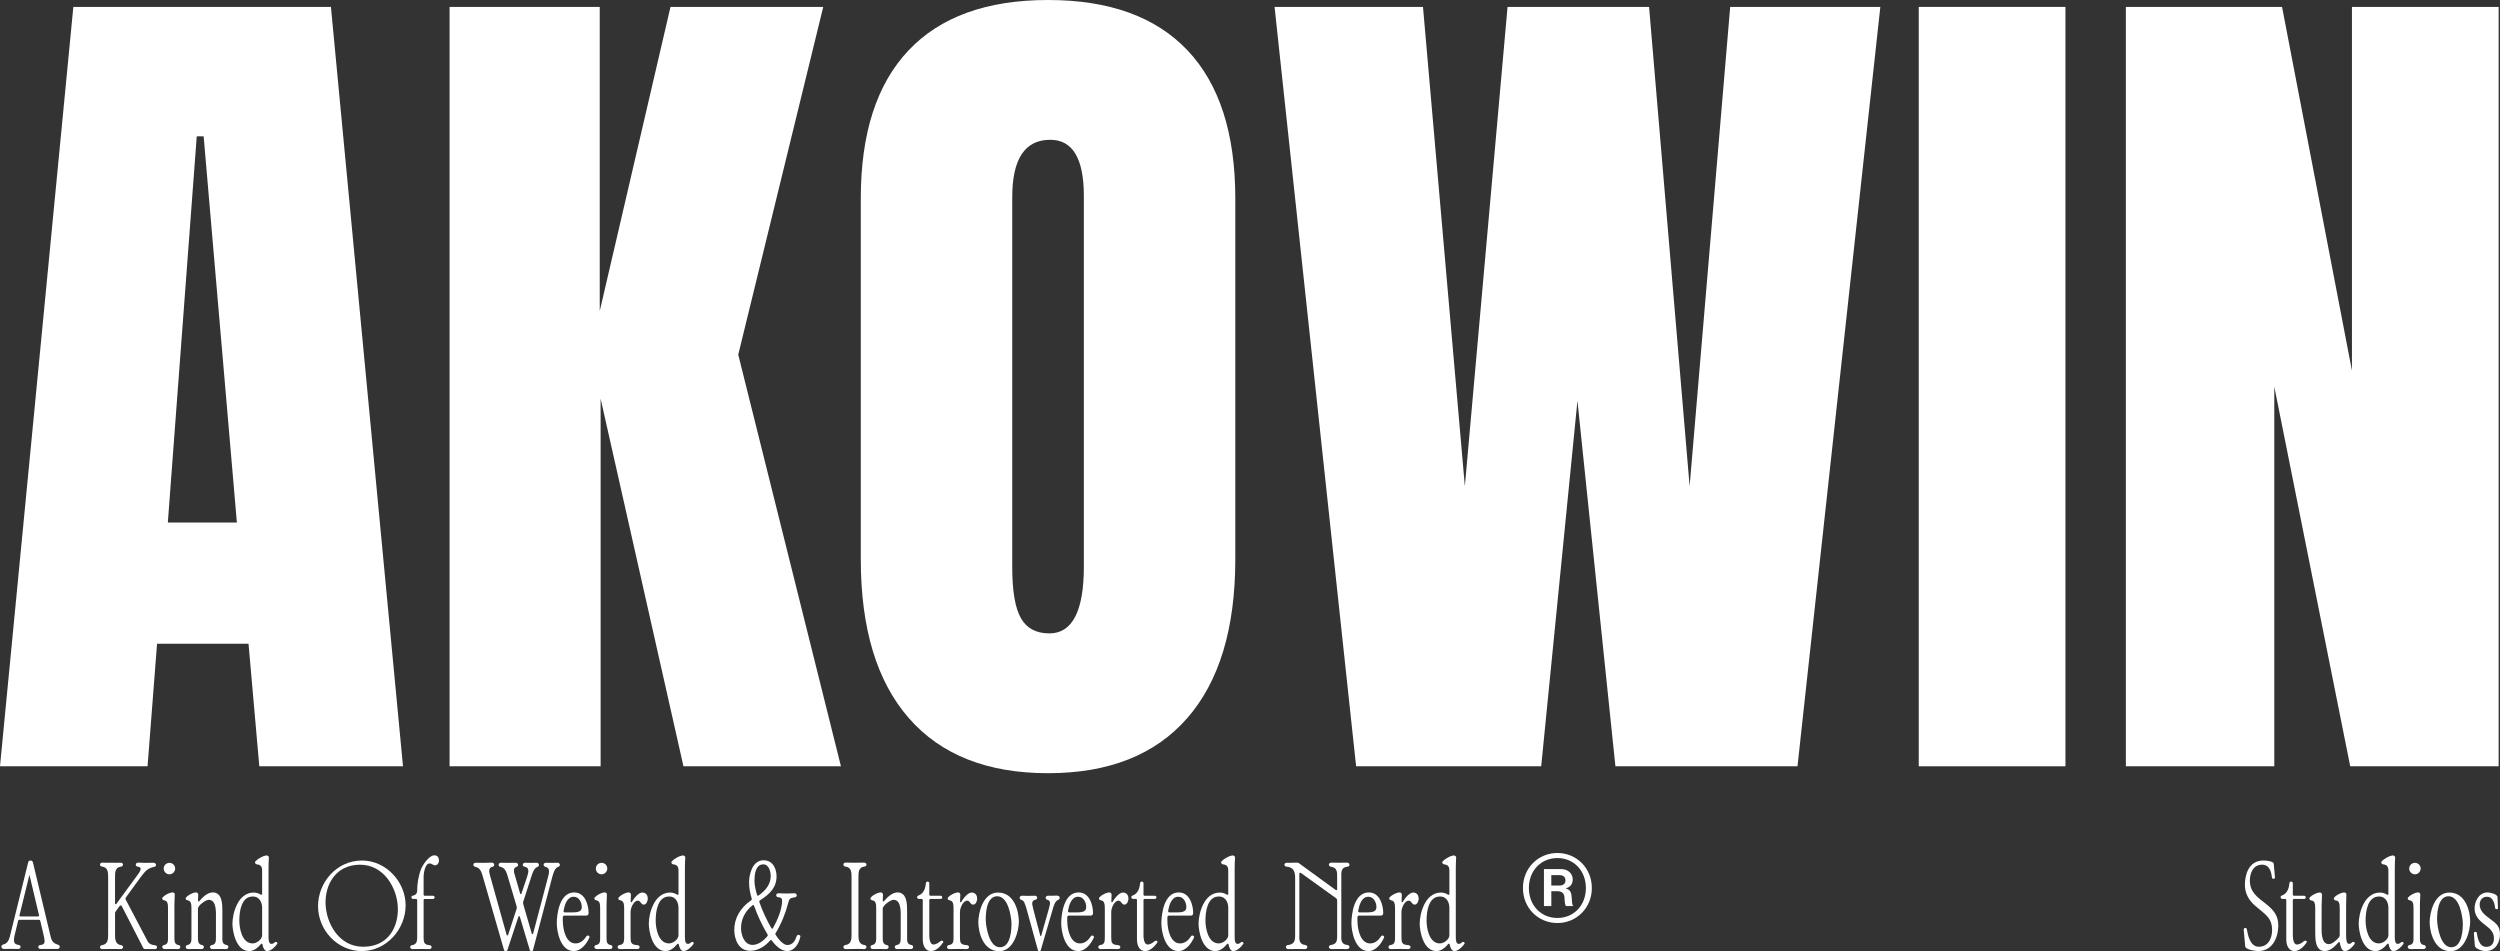
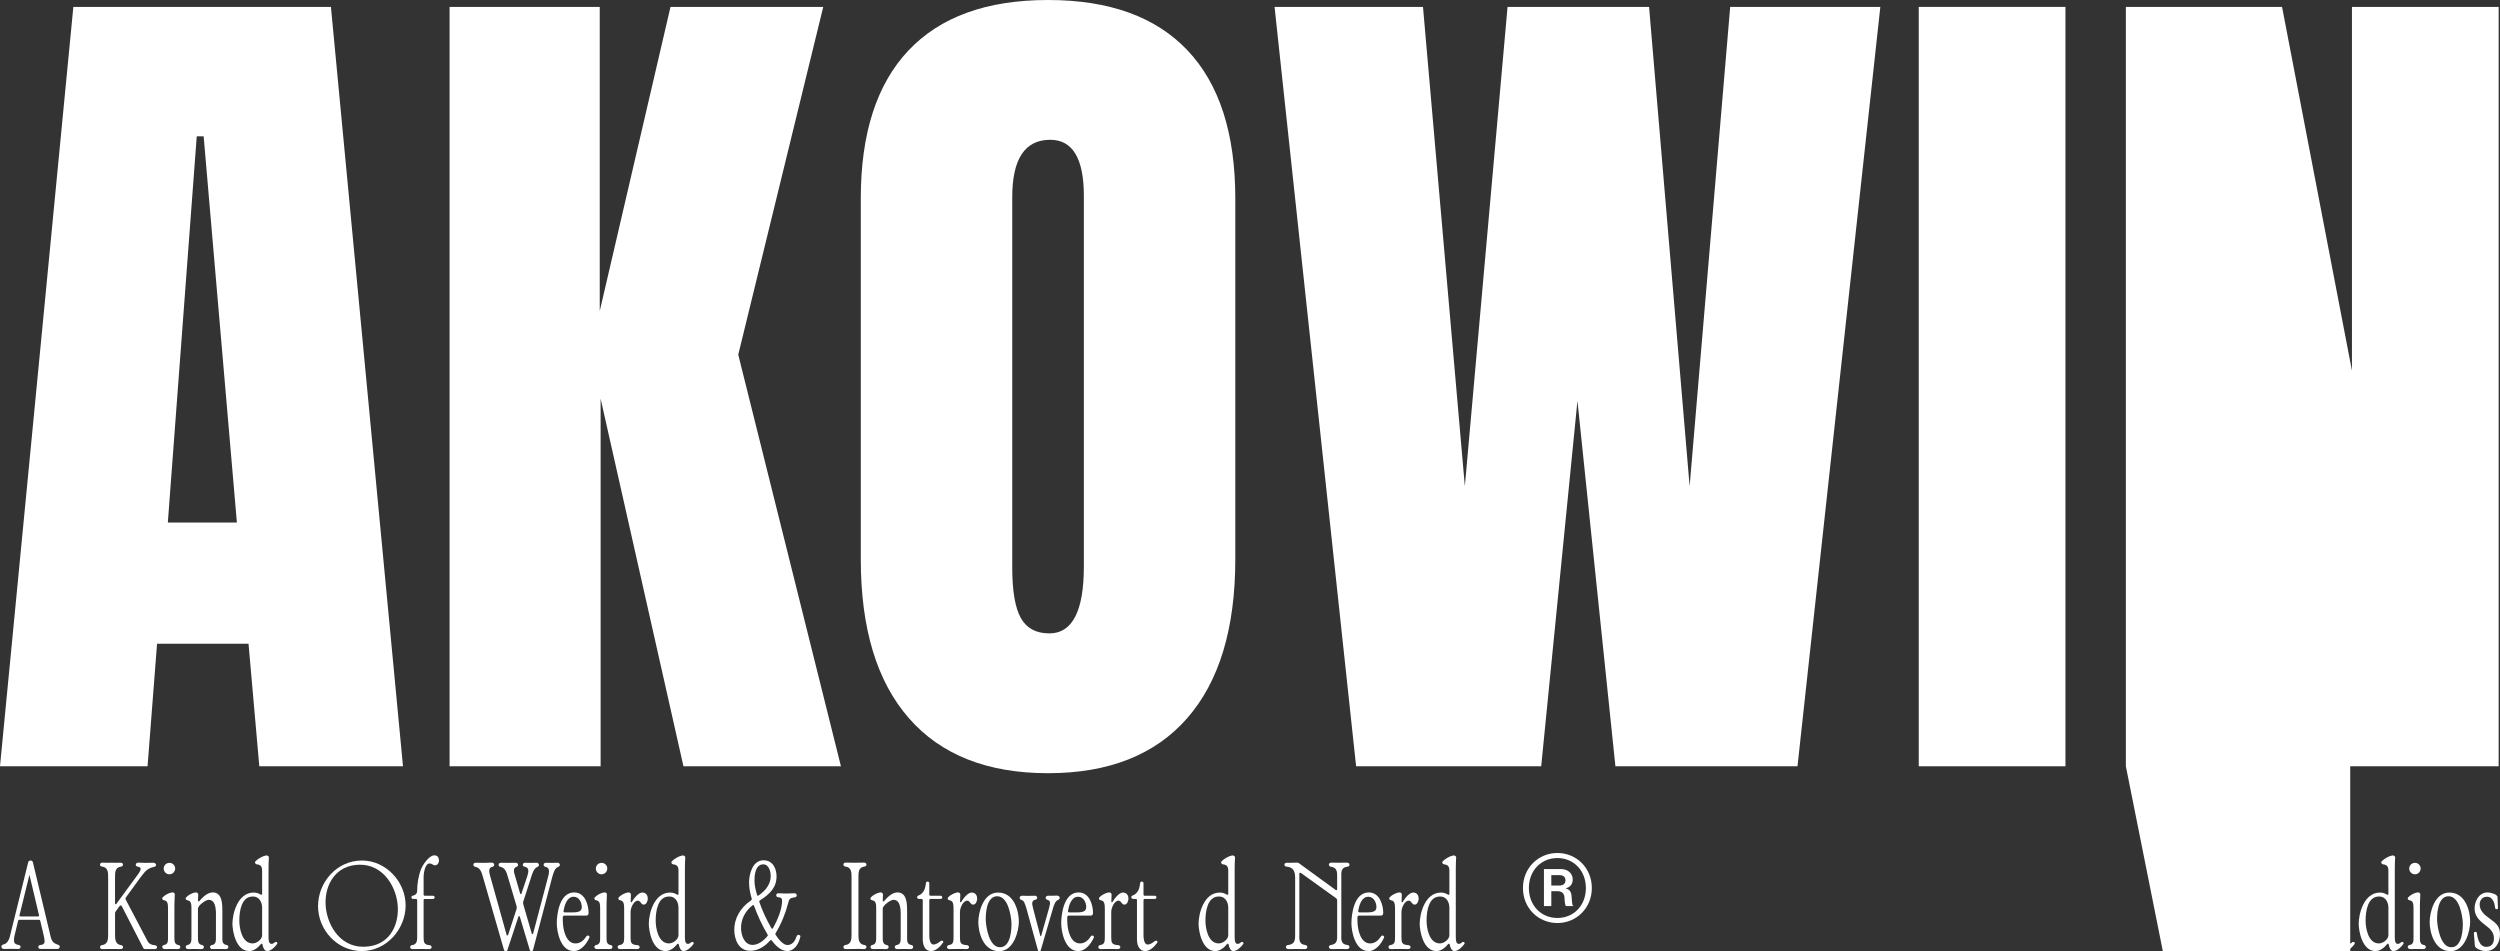
<svg xmlns="http://www.w3.org/2000/svg" viewBox="0 0 1697.5 645.85" data-name="Calque 2" id="Calque_2">
  <rect x="0" y="0" width="1697.5" height="645.85" fill="#333333" stroke="none" />
  <defs>
    <style>
      .cls-1 {
        fill: none;
        isolation: isolate;
      }

      .cls-2 {
        fill: #fff;
      }
    </style>
  </defs>
  <g data-name="Calque 1" id="Calque_1-2">
    <g>
      <g>
        <path d="m0,520.31L49.8,4.69h174.9l48.93,515.62h-97.56l-7.32-83.2h-62.11l-6.45,83.2H0Zm113.96-165.53h46.88l-22.56-262.21h-4.69l-19.63,262.21Z" class="cls-2" />
        <path d="m305.27,520.31V4.69h101.95v206.54L455.27,4.69h103.71l-57.71,236.13,69.73,279.49h-106.93l-56.25-249.61v249.61h-102.54Z" class="cls-2" />
        <path d="m711.62,525c-41.21,0-72.71-12.45-94.48-37.35-21.78-24.9-32.67-60.89-32.67-107.96v-244.92c0-44.14,10.79-77.64,32.37-100.49C638.42,11.43,670.02,0,711.62,0s73.19,11.43,94.78,34.28c21.58,22.85,32.37,56.35,32.37,100.49v244.92c0,47.07-10.89,83.06-32.67,107.96-21.78,24.9-53.27,37.35-94.48,37.35Zm.88-94.92c15.62,0,23.44-15.13,23.44-45.41v-251.66c0-25.39-7.62-38.09-22.85-38.09-17.19,0-25.78,12.99-25.78,38.96v251.37c0,16.02,1.95,27.49,5.86,34.42,3.9,6.94,10.35,10.4,19.34,10.4Z" class="cls-2" />
        <path d="m920.8,520.31L865.43,4.69h100.78l28.42,325.49L1023.63,4.69h96.09l27.54,325.49,27.54-325.49h101.95l-56.25,515.62h-123.63l-25.78-248.14-24.61,248.14h-125.68Z" class="cls-2" />
        <path d="m1302.83,520.31V4.69h99.61v515.62h-99.61Z" class="cls-2" />
-         <path d="m1443.46,520.31V4.69h106.05l47.46,246.97V4.69h99.61v515.62h-100.78l-51.56-257.81v257.81h-100.78Z" class="cls-2" />
+         <path d="m1443.46,520.31V4.69h106.05l47.46,246.97V4.69h99.61v515.62h-100.78v257.81h-100.78Z" class="cls-2" />
      </g>
      <g>
        <path d="m34.12,634.89c.67,3.01,1.34,5.52,5.35,6.61.84.25,1.17.84,1.09,1.51,0,.75-.75,1.34-1.76,1.34h-11.21c-1,0-1.59-.59-1.59-1.34,0-.67.42-1.25,1.26-1.34,1.17-.08,2.43-.42,2.84-1.42.59-1.42-.42-5.02-.75-6.52l-2.01-8.45c-.08-.42-.42-.75-1-.75h-13.05c-.59,0-.92.25-1,.75l-2.09,8.61c-.59,2.26-1,4.6-.5,5.94.33,1,1.42,1.59,2.93,1.76.84.17,1.34.67,1.34,1.34,0,.84-.67,1.42-1.67,1.42-1.09-.08-3.68-.08-4.93-.08-2.01,0-3.26,0-4.6.08-1.09,0-1.76-.67-1.84-1.51,0-.67.42-1.25,1.25-1.51,3.76-.75,4.43-5.1,5.1-7.78l11.88-48.09c.17-.67.75-1.17,1.59-1.17.75,0,1.42.5,1.59,1.17l11.79,49.43Zm-20.91-13.38c-.08.42.08.75.67.75h11.96c.5,0,.75-.33.67-.75l-6.52-27.52-6.77,27.52Z" class="cls-2" />
        <path d="m105.3,641.84c.84.08,1.34.67,1.34,1.34s-.59,1.25-1.42,1.25h-6.44c-.67.08-1.26-.25-1.51-.75l-14.64-28.52c-.25-.42-1-.5-1.34-.08l-2.84,3.93c-.25.33-.33.67-.33,1v14.22c0,3.18,0,6.94,4.02,7.53.84.08,1.42.67,1.42,1.42-.08.84-.84,1.34-1.76,1.25-2.01-.08-3.93-.08-5.94-.08-2.51,0-4.77,0-6.19.08-1,.08-1.76-.5-1.76-1.25,0-.84.59-1.34,1.34-1.42,4.18-.59,4.18-4.27,4.18-7.53v-38.47c0-3.26,0-6.86-4.18-7.36-.84-.08-1.34-.59-1.34-1.34s.67-1.34,1.67-1.34c1.92.17,4.27.08,6.11.08s4.27.08,6.19,0c1-.08,1.76.59,1.59,1.42,0,.67-.5,1.09-1.34,1.25-4.1.42-4.02,4.1-4.02,7.28v17.81c0,.42.59.59.84.25l13.97-19.07c.84-1.09,2.59-3.43,2.59-4.68,0-1.09-.84-1.51-2.01-1.59-1-.17-1.51-.84-1.25-1.59.08-.75.84-1.17,1.76-1.17,1.34.08,2.93.17,4.35.17,1,0,4.18,0,5.77-.08,1.09,0,1.76.67,1.84,1.51,0,.59-.42,1.09-1.17,1.25-2.51.5-4.77,1.42-7.03,4.18-1,1.17-2.09,2.59-3.43,4.43l-8.87,12.21c-.33.42-.33.84-.17,1.34l14.97,28.44c1,1.84,2.84,2.51,5.02,2.68Z" class="cls-2" />
        <path d="m122.44,643.01c0,.84-.75,1.42-1.67,1.42-1.42-.08-3.01-.08-4.43-.08s-3.01,0-4.43.08c-.92,0-1.76-.59-1.76-1.42,0-.59.42-1.17,1.17-1.34,2.84-.42,2.76-2.76,2.76-5.19v-19.49c0-3.09-.17-5.35-2.68-5.69-.59-.08-1-.42-1.17-.84-.17-.42-.08-.92.33-1.25,1.25-1.42,4.18-3.01,6.19-3.26.17-.08.67,0,1,.08.67.25.92.75.92,1.51-.08,2.68-.25,4.68-.25,7.36v21.58c0,2.51,0,4.77,2.76,5.19.84.17,1.25.67,1.25,1.34Zm-7.36-49.35c-2.17,0-3.93-1.76-3.93-3.93s1.76-3.85,3.93-3.85,3.85,1.76,3.85,3.85-1.76,3.93-3.85,3.93Z" class="cls-2" />
        <path d="m155.06,643.01c0,.84-.67,1.42-1.67,1.42-1.34-.08-3.26-.08-4.6-.08-1.42,0-3.09,0-4.6.08-1,0-1.59-.59-1.59-1.42,0-.67.5-1.17,1.34-1.34,2.84-.42,2.68-3.09,2.68-5.69v-12.21c0-3.85.67-12.8-4.93-12.8-1.92,0-7.28,3.76-7.28,6.02v18.99c0,2.51-.17,5.19,2.76,5.69.84.17,1.26.67,1.26,1.42s-.67,1.34-1.67,1.34c-1.34-.08-3.09-.08-4.52-.08s-3.01,0-4.43.08c-1,0-1.67-.59-1.67-1.25-.08-.75.33-1.34,1.09-1.51,2.93-.5,2.76-3.35,2.76-5.69v-18.99c0-3.09-.17-5.35-2.68-5.69-.59-.08-1.09-.42-1.17-.84-.17-.42,0-.92.33-1.25,1.26-1.42,4.18-3.01,6.19-3.26.33-.08.75,0,1.09.17.59.25.84.75.84,1.51,0,1.42-.08,2.68-.17,4.01,0,.42.5.59.84.25,2.26-2.59,5.52-5.94,9.2-5.94,6.52,0,6.52,8.11,6.52,12.88v17.15c0,2.51-.33,5.19,2.93,5.69.84.17,1.17.75,1.17,1.34Z" class="cls-2" />
        <path d="m188.18,640.92c-1.34,2.01-4.27,4.85-6.77,4.85-2.01,0-2.84-2.59-3.26-4.6-.08-.42-.59-.59-1-.17-1.84,2.34-4.68,4.77-7.95,4.77-9.03,0-11.38-13.63-11.38-18.57,0-6.69,3.51-21.16,14.47-21.16,1.76,0,3.43.59,4.77,1.42.42.25.92.08.92-.42v-14.47c0-2.51.33-5.35-3.6-5.69-.59-.08-1-.5-1.17-.92s0-.92.33-1.25c1.59-1.59,4.68-3.43,7.03-3.85.33-.08.67,0,.92.08.67.25,1.17.75,1.09,1.34-.17,2.59-.25,4.85-.25,7.86v46.09c0,2.76.42,4.35,1.59,4.6.84.25,1.76-.17,2.59-.92.33-.42,1-.5,1.51-.08.33.25.42.75.17,1.09Zm-10.2-5.77v-18.82c0-3.01-1.42-7.61-6.36-7.61-7.69,0-9.12,9.87-9.12,16.39,0,4.77,1.59,15.47,9.03,15.47,3.01,0,6.44-2.93,6.44-5.44Z" class="cls-2" />
        <path d="m245.56,645.77c-16.48,0-29.61-14.3-29.61-30.44s12.55-31.03,29.86-31.03c16.31,0,29.61,14.47,29.61,30.44s-12.8,31.03-29.86,31.03Zm-1.51-58.63c-16.23.25-23.25,13.55-23,26.18.25,13.21,8.87,29.52,25.51,29.52h.5c16.64-.25,23.34-13.3,23.08-26.18-.25-13.22-9.2-29.78-26.1-29.52Z" class="cls-2" />
        <path d="m287.63,595.42v11.96c0,.5.25.84.92.84h5.35c.75,0,1.25.5,1.25,1.09-.08.67-.5,1.09-1.25,1.09h-5.35c-.67,0-.92.33-.92.84v25.59c0,3.09.5,4.68,4.01,4.93.92.08,1.42.67,1.42,1.34,0,.75-.67,1.42-1.67,1.34-1.67-.08-3.35-.08-5.6-.08s-4.02.08-5.52.08c-1.09.08-1.76-.59-1.76-1.34s.5-1.25,1.25-1.34c3.01-.42,3.51-2.59,3.51-5.1v-25.43c0-.5-.33-.84-.92-.84h-1.76c-.75,0-1.17-.42-1.25-1.09,0-.5.33-.92.84-1.09,2.09-.42,3.09-1.59,3.09-3.6,0-4.27.75-9.53,2.59-14.39.92-2.51,5.35-9.45,9.03-9.45,2.59,0,3.18,2.01,3.18,3.6,0,1.17-.84,3.18-2.68,3.18-1.51,0-1.92-1.25-3.76-1.25-3.09,0-4.01,6.86-4.01,9.12Z" class="cls-2" />
        <path d="m379.05,588.56c-2.43.92-3.18,3.85-4.18,7.36l-12.96,49.18c-.08.42-.5.75-1.09.75-.5,0-.92-.33-1.09-.75l-6.78-22.75c-.17-.33-.75-.42-.92,0l-7.53,22.83c-.17.42-.59.67-1.09.67-.59,0-1-.33-1.17-.75l-14.47-50.18c-.75-2.59-1.67-5.77-5.1-6.36-.75-.17-1.26-.67-1.26-1.42s.67-1.42,1.76-1.34c1.84.08,4.43.08,5.52.08,1.67,0,3.51-.08,5.19-.17,1.09,0,1.67.67,1.67,1.42,0,.59-.33,1.25-1.09,1.42-3.01.5-2.43,3.6-1.67,6.11l11.21,40.15c.17.5.84.5,1,0l5.77-17.65c.17-.59.17-1.25,0-1.84l-6.02-20.24c-.75-2.51-1.59-5.85-5.02-6.52-.75-.17-1.17-.67-1.17-1.42s.67-1.42,1.76-1.34c1.67.08,3.68.08,5.19.08,1.17,0,3.09,0,4.6-.08,1,0,1.67.59,1.67,1.42,0,.59-.33,1.09-1,1.34-2.76.67-1.76,4.18-1,6.36l3.43,11.88c.08.42.75.42.84,0l3.85-11.46c.92-2.93,1.84-6.27-1.67-6.86-.84-.08-1.26-.67-1.26-1.34,0-.75.67-1.34,1.67-1.34,1.34.08,3.09.08,4.01.08,1,0,2.43-.08,3.51-.08,1.09-.08,1.76.59,1.76,1.51,0,.59-.42,1.09-1,1.34-2.51.84-3.6,4.85-4.18,6.69l-5.44,16.81c-.17.59-.17,1.25,0,1.84l5.77,19.91c.08.42.84.5.92,0l10.04-38.06c.84-3.01,1.67-6.69-1.67-7.28-.84-.17-1.25-.75-1.25-1.51.08-.75.75-1.25,1.76-1.25,1.25.08,2.93.08,3.85.08s2.51-.08,3.68-.08c.84-.08,1.59.42,1.76,1.25.08.67-.33,1.25-1.09,1.51Z" class="cls-2" />
        <path d="m400.22,636.57c-1.59,3.6-5.27,9.2-10.62,9.2-9.2,0-11.54-13.55-11.54-18.82,0-5.94,1.67-20.99,11.79-20.99,7.61,0,9.7,8.87,9.79,13.47,0,.84.08,2.17-1.51,2.26h-14.89c-.67,0-1,.42-1.09,1-.08,1.42,0,2.76.08,4.27.17,3.68,1.76,13.63,8.53,13.63,3.51,0,5.86-2.43,7.36-4.77.33-.5.84-.75,1.51-.5.59.25.75.84.59,1.25Zm-16.73-17.06h5.35c4.52,0,6.19-1,6.19-3.68s-1.59-6.94-5.52-6.94c-4.68,0-6.27,6.11-6.86,9.62-.08.5.17,1,.84,1Z" class="cls-2" />
        <path d="m415.86,643.01c0,.84-.75,1.42-1.67,1.42-1.42-.08-3.01-.08-4.43-.08s-3.01,0-4.43.08c-.92,0-1.76-.59-1.76-1.42,0-.59.42-1.17,1.17-1.34,2.84-.42,2.76-2.76,2.76-5.19v-19.49c0-3.09-.17-5.35-2.68-5.69-.59-.08-1-.42-1.17-.84-.17-.42-.08-.92.33-1.25,1.25-1.42,4.18-3.01,6.19-3.26.17-.08.67,0,1,.08.67.25.92.75.92,1.51-.08,2.68-.25,4.68-.25,7.36v21.58c0,2.51,0,4.77,2.76,5.19.84.17,1.25.67,1.25,1.34Zm-7.36-49.35c-2.17,0-3.93-1.76-3.93-3.93s1.76-3.85,3.93-3.85,3.85,1.76,3.85,3.85-1.76,3.93-3.85,3.93Z" class="cls-2" />
        <path d="m439.86,610.14c0,1.25-.75,4.1-2.76,4.1s-2.01-2.68-4.01-2.68c-2.76,0-4.93,4.77-4.93,7.69v16.81c0,3.85.17,5.44,4.68,5.69.92.08,1.51.67,1.51,1.42-.08.75-.75,1.25-1.67,1.25-1.67-.08-3.51-.08-5.19-.08-2.09,0-4.35,0-6.52.08-1,0-1.59-.59-1.59-1.34,0-.84.59-1.25,1.34-1.42,3.09-.33,3.09-2.68,3.09-5.6v-18.74c0-3.18-.17-5.69-2.68-6.02-.59-.08-1.09-.42-1.17-.84-.25-.42-.08-.92.25-1.25,1.25-1.42,4.18-2.93,6.19-3.26.25,0,.67,0,1,.08.67.25,1,.75,1,1.59-.08,1.67-.17,2.93-.17,4.52-.08.5.59.67.75.33,1.59-2.68,4.6-6.44,7.11-6.44,2.93,0,3.76,2.43,3.76,4.1Z" class="cls-2" />
        <path d="m470.89,640.92c-1.34,2.01-4.27,4.85-6.77,4.85-2.01,0-2.84-2.59-3.26-4.6-.08-.42-.59-.59-1-.17-1.84,2.34-4.68,4.77-7.95,4.77-9.03,0-11.37-13.63-11.37-18.57,0-6.69,3.51-21.16,14.47-21.16,1.76,0,3.43.59,4.77,1.42.42.25.92.08.92-.42v-14.47c0-2.51.33-5.35-3.6-5.69-.59-.08-1-.5-1.17-.92s0-.92.33-1.25c1.59-1.59,4.68-3.43,7.03-3.85.33-.08.67,0,.92.08.67.25,1.17.75,1.09,1.34-.17,2.59-.25,4.85-.25,7.86v46.09c0,2.76.42,4.35,1.59,4.6.84.25,1.76-.17,2.59-.92.33-.42,1-.5,1.51-.08.33.25.42.75.17,1.09Zm-10.2-5.77v-18.82c0-3.01-1.42-7.61-6.36-7.61-7.69,0-9.12,9.87-9.12,16.39,0,4.77,1.59,15.47,9.03,15.47,3.01,0,6.44-2.93,6.44-5.44Z" class="cls-2" />
        <path d="m543.41,636.07c-.75,3.76-3.34,9.54-8.87,9.7-4.52,0-8.45-4.35-10.62-7.28-.25-.25-.67-.25-.92,0-3.34,3.93-8.2,7.11-13.55,7.11-8.45,0-10.79-8.61-10.87-13.88-.17-7.69,3.85-15.31,11.46-20.41.33-.25.5-.67.42-1-1.17-3.85-1.92-7.78-1.84-11.71.08-4.52,2.09-14.47,9.79-14.47,6.86,0,8.87,6.52,8.87,10.79,0,7.53-4.27,11.96-11.21,16.39-.42.25-.59.67-.5,1.09,2.09,6.11,4.93,12.13,8.28,17.98.17.25.75.25.92,0,3.01-5.35,6.02-12.38,6.27-18.15.17-2.17-.59-2.84-2.59-3.01-.84,0-1.34-.59-1.42-1.34,0-.75.67-1.42,1.67-1.34,1.59.08,3.93.17,5.35.17s3.68-.08,5.19-.17c1-.08,1.76.59,1.76,1.42,0,.67-.5,1.25-1.42,1.34-2.93.42-3.68.75-4.43,3.93-1.84,7.03-4.6,13.97-8.53,20.41-.25.33-.25.75,0,1.09,2.01,3.18,5.27,6.94,7.95,6.94,3.76,0,5.52-3.26,6.36-6.02.17-.59.84-1,1.59-.84.75.17,1.09.75.92,1.25Zm-32.37-21.41c-5.35,4.1-8.03,10.04-7.86,15.72,0,3.6,1.67,11.21,7.86,11.21,3.93,0,7.69-3.09,10.04-5.94.33-.33.33-.75.08-1.17-3.76-6.27-6.77-12.88-9.2-19.57-.08-.33-.67-.5-.92-.25Zm4.01-6.61c5.1-3.51,8.36-8.03,8.28-13.47-.08-2.34-1-7.69-5.1-7.69-5.85.08-5.94,8.61-5.94,11.29.08,3.68.92,6.61,1.84,9.7.08.33.59.42.92.17Z" class="cls-2" />
        <path d="m578.2,595.75c0-3.26,0-6.86-4.18-7.36-.84-.08-1.34-.67-1.34-1.34,0-.84.67-1.42,1.67-1.34,1.92.08,4.27.08,6.11.08s4.27,0,6.19-.08c1-.08,1.67.59,1.67,1.34s-.59,1.25-1.34,1.34c-4.18.5-4.1,4.1-4.1,7.36v38.39c0,3.26-.08,7.03,4.1,7.53.84.17,1.34.67,1.34,1.34,0,.92-.84,1.42-1.67,1.42-2.01-.17-4.27-.08-6.11-.08s-4.18,0-6.11.08c-1.09.08-1.76-.59-1.76-1.34,0-.67.5-1.25,1.34-1.42,4.18-.5,4.18-4.18,4.18-7.53v-38.39Z" class="cls-2" />
        <path d="m620.02,643.01c0,.84-.67,1.42-1.67,1.42-1.34-.08-3.26-.08-4.6-.08-1.42,0-3.09,0-4.6.08-1,0-1.59-.59-1.59-1.42,0-.67.5-1.17,1.34-1.34,2.84-.42,2.68-3.09,2.68-5.69v-12.21c0-3.85.67-12.8-4.93-12.8-1.92,0-7.28,3.76-7.28,6.02v18.99c0,2.51-.17,5.19,2.76,5.69.84.17,1.25.67,1.25,1.42s-.67,1.34-1.67,1.34c-1.34-.08-3.09-.08-4.52-.08s-3.01,0-4.43.08c-1,0-1.67-.59-1.67-1.25-.08-.75.33-1.34,1.09-1.51,2.93-.5,2.76-3.35,2.76-5.69v-18.99c0-3.09-.17-5.35-2.68-5.69-.59-.08-1.09-.42-1.17-.84-.17-.42,0-.92.33-1.25,1.25-1.42,4.18-3.01,6.19-3.26.33-.08.75,0,1.09.17.58.25.84.75.84,1.51,0,1.42-.08,2.68-.17,4.01,0,.42.5.59.84.25,2.26-2.59,5.52-5.94,9.2-5.94,6.52,0,6.52,8.11,6.52,12.88v17.15c0,2.51-.33,5.19,2.93,5.69.84.17,1.17.75,1.17,1.34Z" class="cls-2" />
        <path d="m640.35,640c-1.67,2.43-4.77,5.77-8.11,5.77-4.85,0-5.69-5.19-5.69-7.95v-26.6c0-.5-.25-.84-.75-.84h-1.67c-.92,0-1.42-.5-1.42-1.17,0-.5.25-.84.75-1.09,3.93-1.34,4.93-5.19,5.27-8.61,0-.5.5-.92,1.09-.92s1.17.42,1.17,1v7.78c0,.42.25.84.84.84h6.69c.84,0,1.26.5,1.26,1.09,0,.67-.5,1.09-1.26,1.09h-6.69c-.59,0-.84.33-.84.84v22.67c0,1.59-.17,7.44,2.93,7.44,1.34,0,3.35-1.09,4.6-2.26.42-.33,1-.5,1.51-.25.42.25.67.84.33,1.17Z" class="cls-2" />
        <path d="m663.52,610.14c0,1.25-.75,4.1-2.76,4.1s-2.01-2.68-4.02-2.68c-2.76,0-4.93,4.77-4.93,7.69v16.81c0,3.85.17,5.44,4.68,5.69.92.08,1.51.67,1.51,1.42-.08.75-.75,1.25-1.67,1.25-1.67-.08-3.51-.08-5.19-.08-2.09,0-4.35,0-6.52.08-1,0-1.59-.59-1.59-1.34,0-.84.59-1.25,1.34-1.42,3.09-.33,3.09-2.68,3.09-5.6v-18.74c0-3.18-.17-5.69-2.68-6.02-.59-.08-1.09-.42-1.17-.84-.25-.42-.08-.92.25-1.25,1.26-1.42,4.18-2.93,6.19-3.26.25,0,.67,0,1,.08.67.25,1,.75,1,1.59-.08,1.67-.17,2.93-.17,4.52-.08.5.59.67.75.33,1.59-2.68,4.6-6.44,7.11-6.44,2.93,0,3.76,2.43,3.76,4.1Z" class="cls-2" />
        <path d="m678.41,645.85c-11.12,0-14.13-13.21-14.13-19.74,0-6.11,3.01-20.07,13.38-20.07,11.29,0,14.14,13.13,14.14,19.74,0,6.02-3.26,20.07-13.38,20.07Zm-1.51-37.3c-7.36.25-7.78,12.71-7.53,16.98.25,4.27,2.34,17.9,9.79,17.65,7.28-.17,7.78-12.55,7.61-16.81-.25-4.35-2.17-17.98-9.87-17.82Z" class="cls-2" />
        <path d="m717.63,608.13c1.17,0,1.84.59,1.92,1.51,0,.67-.5,1.17-1.17,1.42-2.01.75-3.01,4.27-3.51,6.11l-8.2,28.02c-.08.42-.5.67-1,.67-.42,0-.84-.25-.92-.67l-7.69-27.94c-.42-1.42-.75-2.68-1.25-3.68-.42-1.17-.92-2.17-2.26-2.51-.75-.25-1.26-.84-1.17-1.51,0-.75.75-1.42,1.76-1.34,1.34.08,3.09.08,4.1.08,1.17,0,2.84,0,4.27-.08,1-.08,1.76.59,1.76,1.42-.08.67-.59,1.17-1.34,1.34-1.17.25-1.76.75-1.92,1.59-.33.75-.08,2.26.5,4.43l4.85,18.48c0,.25.5.25.59,0l5.27-18.57c.59-2.01.84-3.51.67-4.27-.08-.75-.59-1.34-1.59-1.59-.75-.17-1.25-.75-1.34-1.34,0-.92.84-1.59,1.92-1.51h3.09c.84,0,1.92,0,2.68-.08Z" class="cls-2" />
        <path d="m742.73,636.57c-1.59,3.6-5.27,9.2-10.62,9.2-9.2,0-11.54-13.55-11.54-18.82,0-5.94,1.67-20.99,11.79-20.99,7.61,0,9.7,8.87,9.79,13.47,0,.84.08,2.17-1.51,2.26h-14.89c-.67,0-1,.42-1.09,1-.08,1.42,0,2.76.08,4.27.17,3.68,1.76,13.63,8.53,13.63,3.51,0,5.86-2.43,7.36-4.77.33-.5.84-.75,1.51-.5.59.25.75.84.59,1.25Zm-16.73-17.06h5.35c4.52,0,6.19-1,6.19-3.68s-1.59-6.94-5.52-6.94c-4.68,0-6.27,6.11-6.86,9.62-.08.5.17,1,.84,1Z" class="cls-2" />
        <path d="m766.23,610.14c0,1.25-.75,4.1-2.76,4.1s-2.01-2.68-4.01-2.68c-2.76,0-4.93,4.77-4.93,7.69v16.81c0,3.85.17,5.44,4.68,5.69.92.08,1.51.67,1.51,1.42-.08.75-.75,1.25-1.67,1.25-1.67-.08-3.51-.08-5.19-.08-2.09,0-4.35,0-6.52.08-1,0-1.59-.59-1.59-1.34,0-.84.59-1.25,1.34-1.42,3.09-.33,3.09-2.68,3.09-5.6v-18.74c0-3.18-.17-5.69-2.68-6.02-.59-.08-1.09-.42-1.17-.84-.25-.42-.08-.92.25-1.25,1.25-1.42,4.18-2.93,6.19-3.26.25,0,.67,0,1,.08.67.25,1,.75,1,1.59-.08,1.67-.17,2.93-.17,4.52-.08.5.59.67.75.33,1.59-2.68,4.6-6.44,7.11-6.44,2.93,0,3.76,2.43,3.76,4.1Z" class="cls-2" />
        <path d="m785.8,640c-1.67,2.43-4.77,5.77-8.11,5.77-4.85,0-5.69-5.19-5.69-7.95v-26.6c0-.5-.25-.84-.75-.84h-1.67c-.92,0-1.42-.5-1.42-1.17,0-.5.25-.84.75-1.09,3.93-1.34,4.93-5.19,5.27-8.61,0-.5.5-.92,1.09-.92s1.17.42,1.17,1v7.78c0,.42.25.84.84.84h6.69c.84,0,1.26.5,1.26,1.09,0,.67-.5,1.09-1.26,1.09h-6.69c-.59,0-.84.33-.84.84v22.67c0,1.59-.17,7.44,2.93,7.44,1.34,0,3.35-1.09,4.6-2.26.42-.33,1-.5,1.51-.25.42.25.67.84.33,1.17Z" class="cls-2" />
-         <path d="m810.73,636.57c-1.59,3.6-5.27,9.2-10.62,9.2-9.2,0-11.54-13.55-11.54-18.82,0-5.94,1.67-20.99,11.79-20.99,7.61,0,9.7,8.87,9.79,13.47,0,.84.08,2.17-1.51,2.26h-14.89c-.67,0-1,.42-1.09,1-.08,1.42,0,2.76.08,4.27.17,3.68,1.76,13.63,8.53,13.63,3.51,0,5.86-2.43,7.36-4.77.33-.5.84-.75,1.51-.5.59.25.75.84.59,1.25Zm-16.73-17.06h5.35c4.52,0,6.19-1,6.19-3.68s-1.59-6.94-5.52-6.94c-4.68,0-6.27,6.11-6.86,9.62-.08.5.17,1,.84,1Z" class="cls-2" />
        <path d="m844.18,640.92c-1.34,2.01-4.27,4.85-6.77,4.85-2.01,0-2.84-2.59-3.26-4.6-.08-.42-.59-.59-1-.17-1.84,2.34-4.68,4.77-7.95,4.77-9.03,0-11.38-13.63-11.38-18.57,0-6.69,3.51-21.16,14.47-21.16,1.76,0,3.43.59,4.77,1.42.42.25.92.08.92-.42v-14.47c0-2.51.33-5.35-3.6-5.69-.59-.08-1-.5-1.17-.92s0-.92.33-1.25c1.59-1.59,4.68-3.43,7.03-3.85.33-.08.67,0,.92.08.67.25,1.17.75,1.09,1.34-.17,2.59-.25,4.85-.25,7.86v46.09c0,2.76.42,4.35,1.59,4.6.84.25,1.76-.17,2.59-.92.33-.42,1-.5,1.51-.08.33.25.42.75.17,1.09Zm-10.2-5.77v-18.82c0-3.01-1.42-7.61-6.36-7.61-7.69,0-9.12,9.87-9.12,16.39,0,4.77,1.59,15.47,9.03,15.47,3.01,0,6.44-2.93,6.44-5.44Z" class="cls-2" />
        <path d="m914.94,588.47c-4.77.5-4.18,4.1-4.18,7.53v38.14c0,3.35-.67,7.03,4.18,7.53.92.17,1.42.75,1.34,1.42,0,.84-.84,1.34-1.67,1.34-1.25-.08-2.84-.08-4.6-.08-2.09,0-3.76,0-5.85.08-1,0-1.76-.59-1.84-1.34,0-.67.5-1.34,1.34-1.42,4.6-.67,4.27-3.76,4.27-7.36v-23.08c0-.5-.33-1.09-.84-1.42l-23.75-17.06c-.42-.33-1.09-.17-1.09.5v40.57c0,3.6-.67,7.28,4.1,7.86.84.17,1.34.67,1.34,1.34,0,.84-.75,1.42-1.67,1.42-1.25-.08-3.43-.08-5.44-.08-2.34,0-3.85,0-5.77.08-.92,0-1.67-.59-1.67-1.42,0-.67.5-1.17,1.34-1.34,5.19-.5,4.93-4.01,4.93-7.95v-37.64c0-4.35-1.09-7.28-6.02-7.69-.75-.08-1.25-.59-1.25-1.34,0-.67.67-1.25,1.59-1.25,1.09.08,2.43,0,3.09,0,1.17,0,2.51,0,3.68-.08.5-.08,1,.08,1.42.33l25.01,18.23c.33.33,1,.08,1-.42v-8.03c0-3.6.25-6.69-4.27-7.36-.84-.17-1.34-.67-1.34-1.42.08-.84.75-1.34,1.76-1.34,1.26.08,2.76.08,4.68.08s3.68,0,5.77-.08c1,0,1.76.5,1.76,1.34.08.67-.42,1.25-1.34,1.42Z" class="cls-2" />
        <path d="m939.78,636.57c-1.59,3.6-5.27,9.2-10.62,9.2-9.2,0-11.54-13.55-11.54-18.82,0-5.94,1.67-20.99,11.79-20.99,7.61,0,9.7,8.87,9.79,13.47,0,.84.08,2.17-1.51,2.26h-14.89c-.67,0-1,.42-1.09,1-.08,1.42,0,2.76.08,4.27.17,3.68,1.76,13.63,8.53,13.63,3.51,0,5.85-2.43,7.36-4.77.33-.5.84-.75,1.51-.5.58.25.75.84.58,1.25Zm-16.73-17.06h5.35c4.52,0,6.19-1,6.19-3.68s-1.59-6.94-5.52-6.94c-4.68,0-6.27,6.11-6.86,9.62-.08.5.17,1,.84,1Z" class="cls-2" />
        <path d="m963.29,610.14c0,1.25-.75,4.1-2.76,4.1s-2.01-2.68-4.01-2.68c-2.76,0-4.93,4.77-4.93,7.69v16.81c0,3.85.17,5.44,4.68,5.69.92.08,1.51.67,1.51,1.42-.08.75-.75,1.25-1.67,1.25-1.67-.08-3.51-.08-5.19-.08-2.09,0-4.35,0-6.52.08-1,0-1.59-.59-1.59-1.34,0-.84.59-1.25,1.34-1.42,3.09-.33,3.09-2.68,3.09-5.6v-18.74c0-3.18-.17-5.69-2.68-6.02-.59-.08-1.09-.42-1.17-.84-.25-.42-.08-.92.25-1.25,1.25-1.42,4.18-2.93,6.19-3.26.25,0,.67,0,1,.08.67.25,1,.75,1,1.59-.08,1.67-.17,2.93-.17,4.52-.08.5.59.67.75.33,1.59-2.68,4.6-6.44,7.11-6.44,2.93,0,3.76,2.43,3.76,4.1Z" class="cls-2" />
        <path d="m994.32,640.92c-1.34,2.01-4.27,4.85-6.77,4.85-2.01,0-2.84-2.59-3.26-4.6-.08-.42-.59-.59-1-.17-1.84,2.34-4.68,4.77-7.95,4.77-9.03,0-11.37-13.63-11.37-18.57,0-6.69,3.51-21.16,14.47-21.16,1.76,0,3.43.59,4.77,1.42.42.25.92.08.92-.42v-14.47c0-2.51.33-5.35-3.6-5.69-.59-.08-1-.5-1.17-.92s0-.92.33-1.25c1.59-1.59,4.68-3.43,7.03-3.85.33-.08.67,0,.92.08.67.25,1.17.75,1.09,1.34-.17,2.59-.25,4.85-.25,7.86v46.09c0,2.76.42,4.35,1.59,4.6.84.25,1.76-.17,2.59-.92.33-.42,1-.5,1.51-.08.33.25.42.75.17,1.09Zm-10.2-5.77v-18.82c0-3.01-1.42-7.61-6.36-7.61-7.69,0-9.12,9.87-9.12,16.39,0,4.77,1.59,15.47,9.03,15.47,3.01,0,6.44-2.93,6.44-5.44Z" class="cls-2" />
      </g>
      <g>
-         <path d="m1525.61,630.96c.75,4.18,2.17,11.88,8.2,11.88,6.61,0,8.95-6.19,8.95-11.12,0-8.87-4.93-10.87-11.71-16.9-4.52-3.93-6.77-8.7-6.77-13.97,0-6.19,2.17-16.56,12.55-16.56,1.34,0,6.77.33,7.03,2.17l.84,9.28c0,.59-.42,1-1,1s-.92-.42-1-.75c-.42-3.35-1.42-8.87-6.69-8.87-6.52,0-8.36,6.27-8.36,10.79,0,7.78,5.02,11.29,11.12,15.98,5.52,4.43,8.2,8.2,8.2,14.64s-3.01,17.23-13.63,17.23c-1.67,0-8.87-.84-8.87-3.35l-1-11.21c-.08-.59.33-1.09,1.09-1.09.67,0,1,.42,1.09.84Z" class="cls-2" />
        <path d="m1566.18,640c-1.67,2.43-4.77,5.77-8.11,5.77-4.85,0-5.69-5.19-5.69-7.95v-26.6c0-.5-.25-.84-.75-.84h-1.67c-.92,0-1.42-.5-1.42-1.17,0-.5.25-.84.75-1.09,3.93-1.34,4.93-5.19,5.27-8.61,0-.5.5-.92,1.09-.92s1.17.42,1.17,1v7.78c0,.42.25.84.84.84h6.69c.84,0,1.26.5,1.26,1.09,0,.67-.5,1.09-1.26,1.09h-6.69c-.58,0-.84.33-.84.84v22.67c0,1.59-.17,7.44,2.93,7.44,1.34,0,3.35-1.09,4.6-2.26.42-.33,1-.5,1.51-.25.42.25.67.84.33,1.17Z" class="cls-2" />
        <path d="m1598.8,640.92c-1.34,2.01-4.18,4.85-6.69,4.85-2.09,0-3.01-3.35-3.35-5.69,0-.42-.67-.59-1-.17-2.26,2.59-5.52,5.85-9.2,5.85-6.52,0-6.52-8.11-6.52-12.88v-15.81c0-3.18-.17-5.44-2.76-5.69-.59-.08-1-.42-1.09-.84-.25-.5-.08-.92.25-1.34,1.34-1.34,4.18-2.93,6.19-3.18.25-.08.75-.08,1,.08.67.17,1,.75,1,1.51-.08,2.17-.17,4.93-.25,7.11v13.22c0,3.85-.67,13.13,4.93,13.13,2.34,0,5.35-2.84,6.77-4.52.33-.5.59-1,.59-1.51v-17.98c0-3.18-.17-5.44-2.76-5.69-.59-.08-1-.42-1.17-.84-.17-.5,0-.92.33-1.34,1.25-1.34,4.18-2.93,6.19-3.18.25-.08.67-.08,1,.08.67.17,1,.75.92,1.51,0,2.17-.17,4.93-.17,7.11v20.66c0,2.76.42,5.19,1.59,5.44.84.25,1.51-.08,2.43-.92.42-.42,1.09-.5,1.59-.08.33.25.42.75.17,1.09Z" class="cls-2" />
        <path d="m1631.92,640.92c-1.34,2.01-4.27,4.85-6.78,4.85-2.01,0-2.84-2.59-3.26-4.6-.08-.42-.59-.59-1-.17-1.84,2.34-4.68,4.77-7.95,4.77-9.03,0-11.38-13.63-11.38-18.57,0-6.69,3.51-21.16,14.47-21.16,1.76,0,3.43.59,4.77,1.42.42.25.92.08.92-.42v-14.47c0-2.51.33-5.35-3.6-5.69-.59-.08-1-.5-1.17-.92s0-.92.33-1.25c1.59-1.59,4.68-3.43,7.03-3.85.33-.08.67,0,.92.08.67.25,1.17.75,1.09,1.34-.17,2.59-.25,4.85-.25,7.86v46.09c0,2.76.42,4.35,1.59,4.6.84.25,1.76-.17,2.59-.92.33-.42,1-.5,1.51-.08.33.25.42.75.17,1.09Zm-10.2-5.77v-18.82c0-3.01-1.42-7.61-6.36-7.61-7.69,0-9.12,9.87-9.12,16.39,0,4.77,1.59,15.47,9.03,15.47,3.01,0,6.44-2.93,6.44-5.44Z" class="cls-2" />
        <path d="m1647.14,643.01c0,.84-.75,1.42-1.67,1.42-1.42-.08-3.01-.08-4.43-.08s-3.01,0-4.43.08c-.92,0-1.76-.59-1.76-1.42,0-.59.42-1.17,1.17-1.34,2.84-.42,2.76-2.76,2.76-5.19v-19.49c0-3.09-.17-5.35-2.68-5.69-.59-.08-1-.42-1.17-.84-.17-.42-.08-.92.33-1.25,1.25-1.42,4.18-3.01,6.19-3.26.17-.08.67,0,1,.08.67.25.92.75.92,1.51-.08,2.68-.25,4.68-.25,7.36v21.58c0,2.51,0,4.77,2.76,5.19.84.17,1.26.67,1.26,1.34Zm-7.36-49.35c-2.17,0-3.93-1.76-3.93-3.93s1.76-3.85,3.93-3.85,3.85,1.76,3.85,3.85-1.76,3.93-3.85,3.93Z" class="cls-2" />
        <path d="m1663.87,645.85c-11.12,0-14.13-13.21-14.13-19.74,0-6.11,3.01-20.07,13.38-20.07,11.29,0,14.13,13.13,14.13,19.74,0,6.02-3.26,20.07-13.38,20.07Zm-1.51-37.3c-7.36.25-7.78,12.71-7.53,16.98.25,4.27,2.34,17.9,9.79,17.65,7.28-.17,7.78-12.55,7.61-16.81-.25-4.35-2.17-17.98-9.87-17.82Z" class="cls-2" />
        <path d="m1697.5,634.31c0,4.68-2.34,11.46-9.79,11.46-2.34,0-4.6-.92-6.36-2.09-.5-.42-.84-1-.92-1.59l-.67-8.45c0-.42.33-.92,1-.92.59,0,.92.33,1,.75.42,3.26,1.67,9.45,6.36,9.45,4.1,0,5.27-3.01,5.27-5.6,0-4.27-2.17-6.36-6.11-9.37-4.43-3.35-7.03-6.36-7.03-11.21,0-4.1,2.43-10.79,8.95-10.79,1.51,0,6.61,1.09,6.61,3.26l.33,7.28c.08.42-.33.84-.92.84s-.92-.33-1-.75c-.33-2.76-1.26-7.69-5.6-7.69-3.6,0-4.93,3.01-4.93,5.19,0,4.35,3.26,7.11,7.03,9.79,4.77,3.43,6.77,5.44,6.77,10.46Z" class="cls-2" />
      </g>
      <g class="cls-1">
        <g class="cls-1">
          <path d="m1034.08,602.96c0-13.66,10.51-23.78,23.39-23.78s23.38,10.12,23.38,23.78-10.51,23.78-23.38,23.78-23.39-10.02-23.39-23.78Zm42.74,0c0-11.69-8.16-20.34-19.36-20.34s-19.36,8.65-19.36,20.34,8.16,20.34,19.36,20.34,19.36-8.55,19.36-20.34Zm-28.49-12.87h11.59c4.62,0,7.96,2.95,7.96,7.07,0,2.85-1.47,5.21-4.72,5.99v.1c2.46.69,3.63,2.06,3.93,5.11.39,3.54.2,6.19,1.08,6.58v.29h-4.81c-.69-.29-.98-3.14-1.08-5.8-.1-2.65-1.67-4.32-4.81-4.32h-4.13v10.12h-5.01v-25.15Zm5.01,11.2h5.5c2.75,0,4.13-1.47,4.13-3.54s-1.38-3.54-4.13-3.54h-5.5v7.07Z" class="cls-2" />
        </g>
      </g>
    </g>
  </g>
</svg>